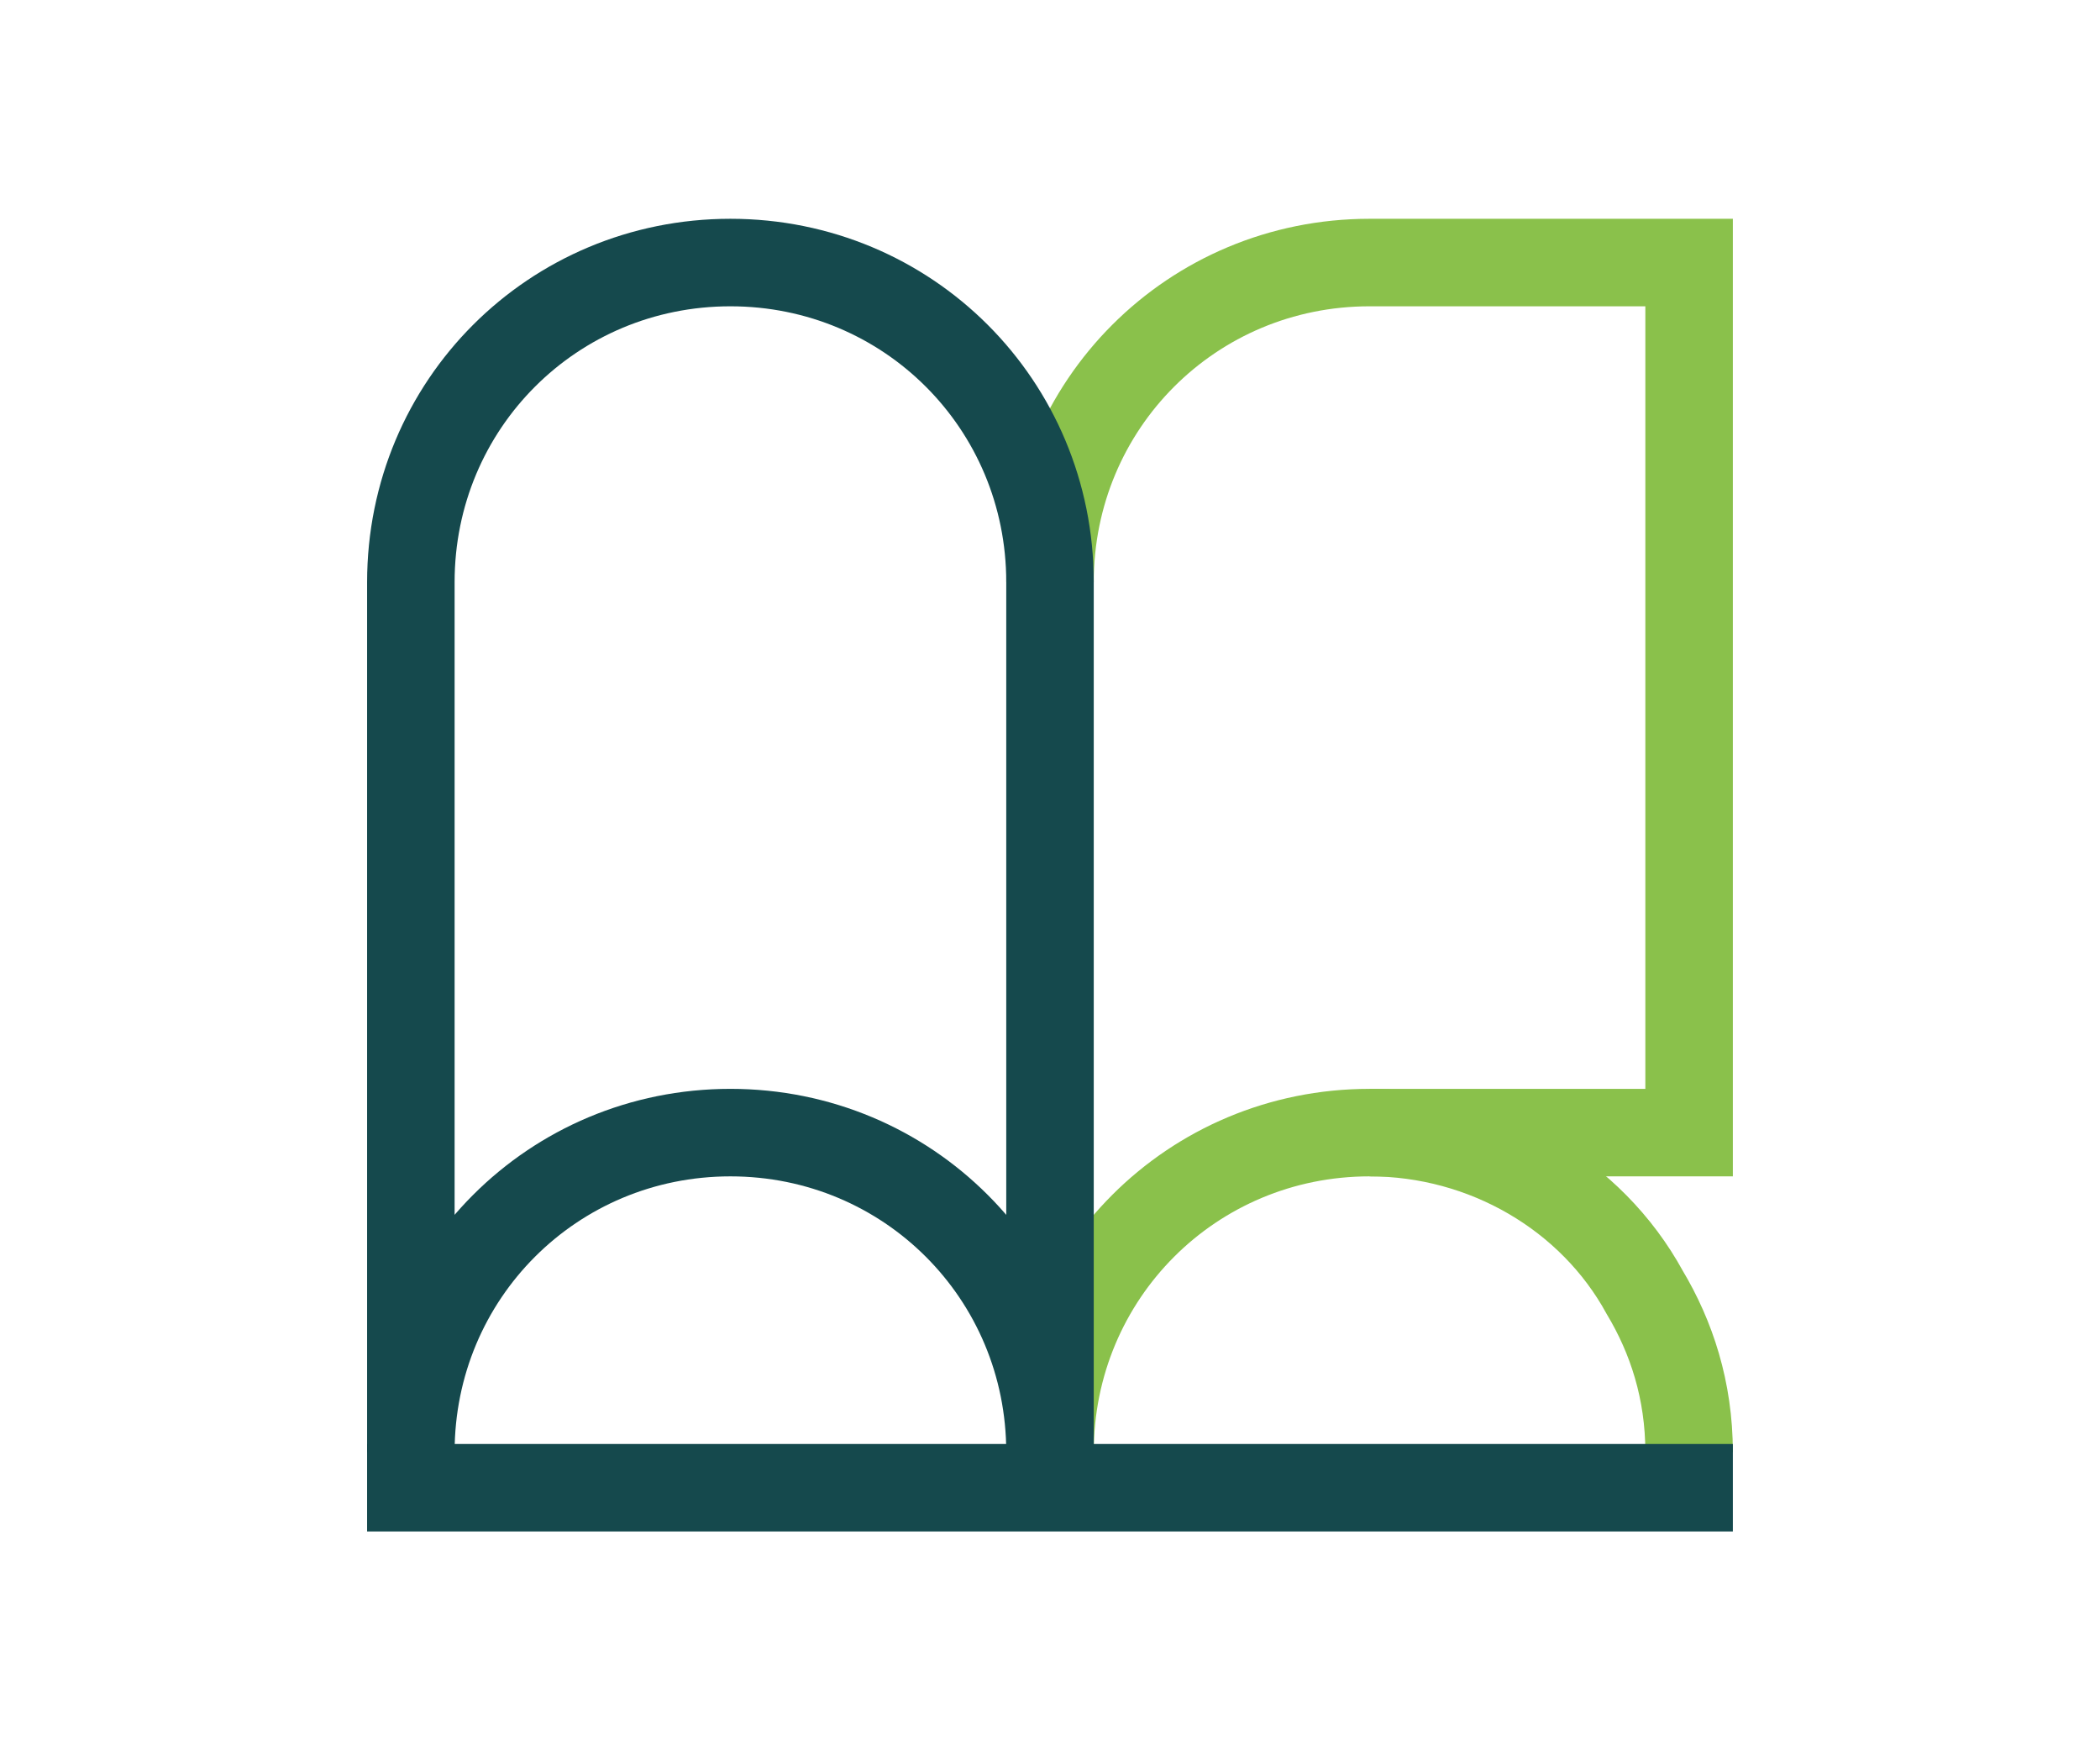
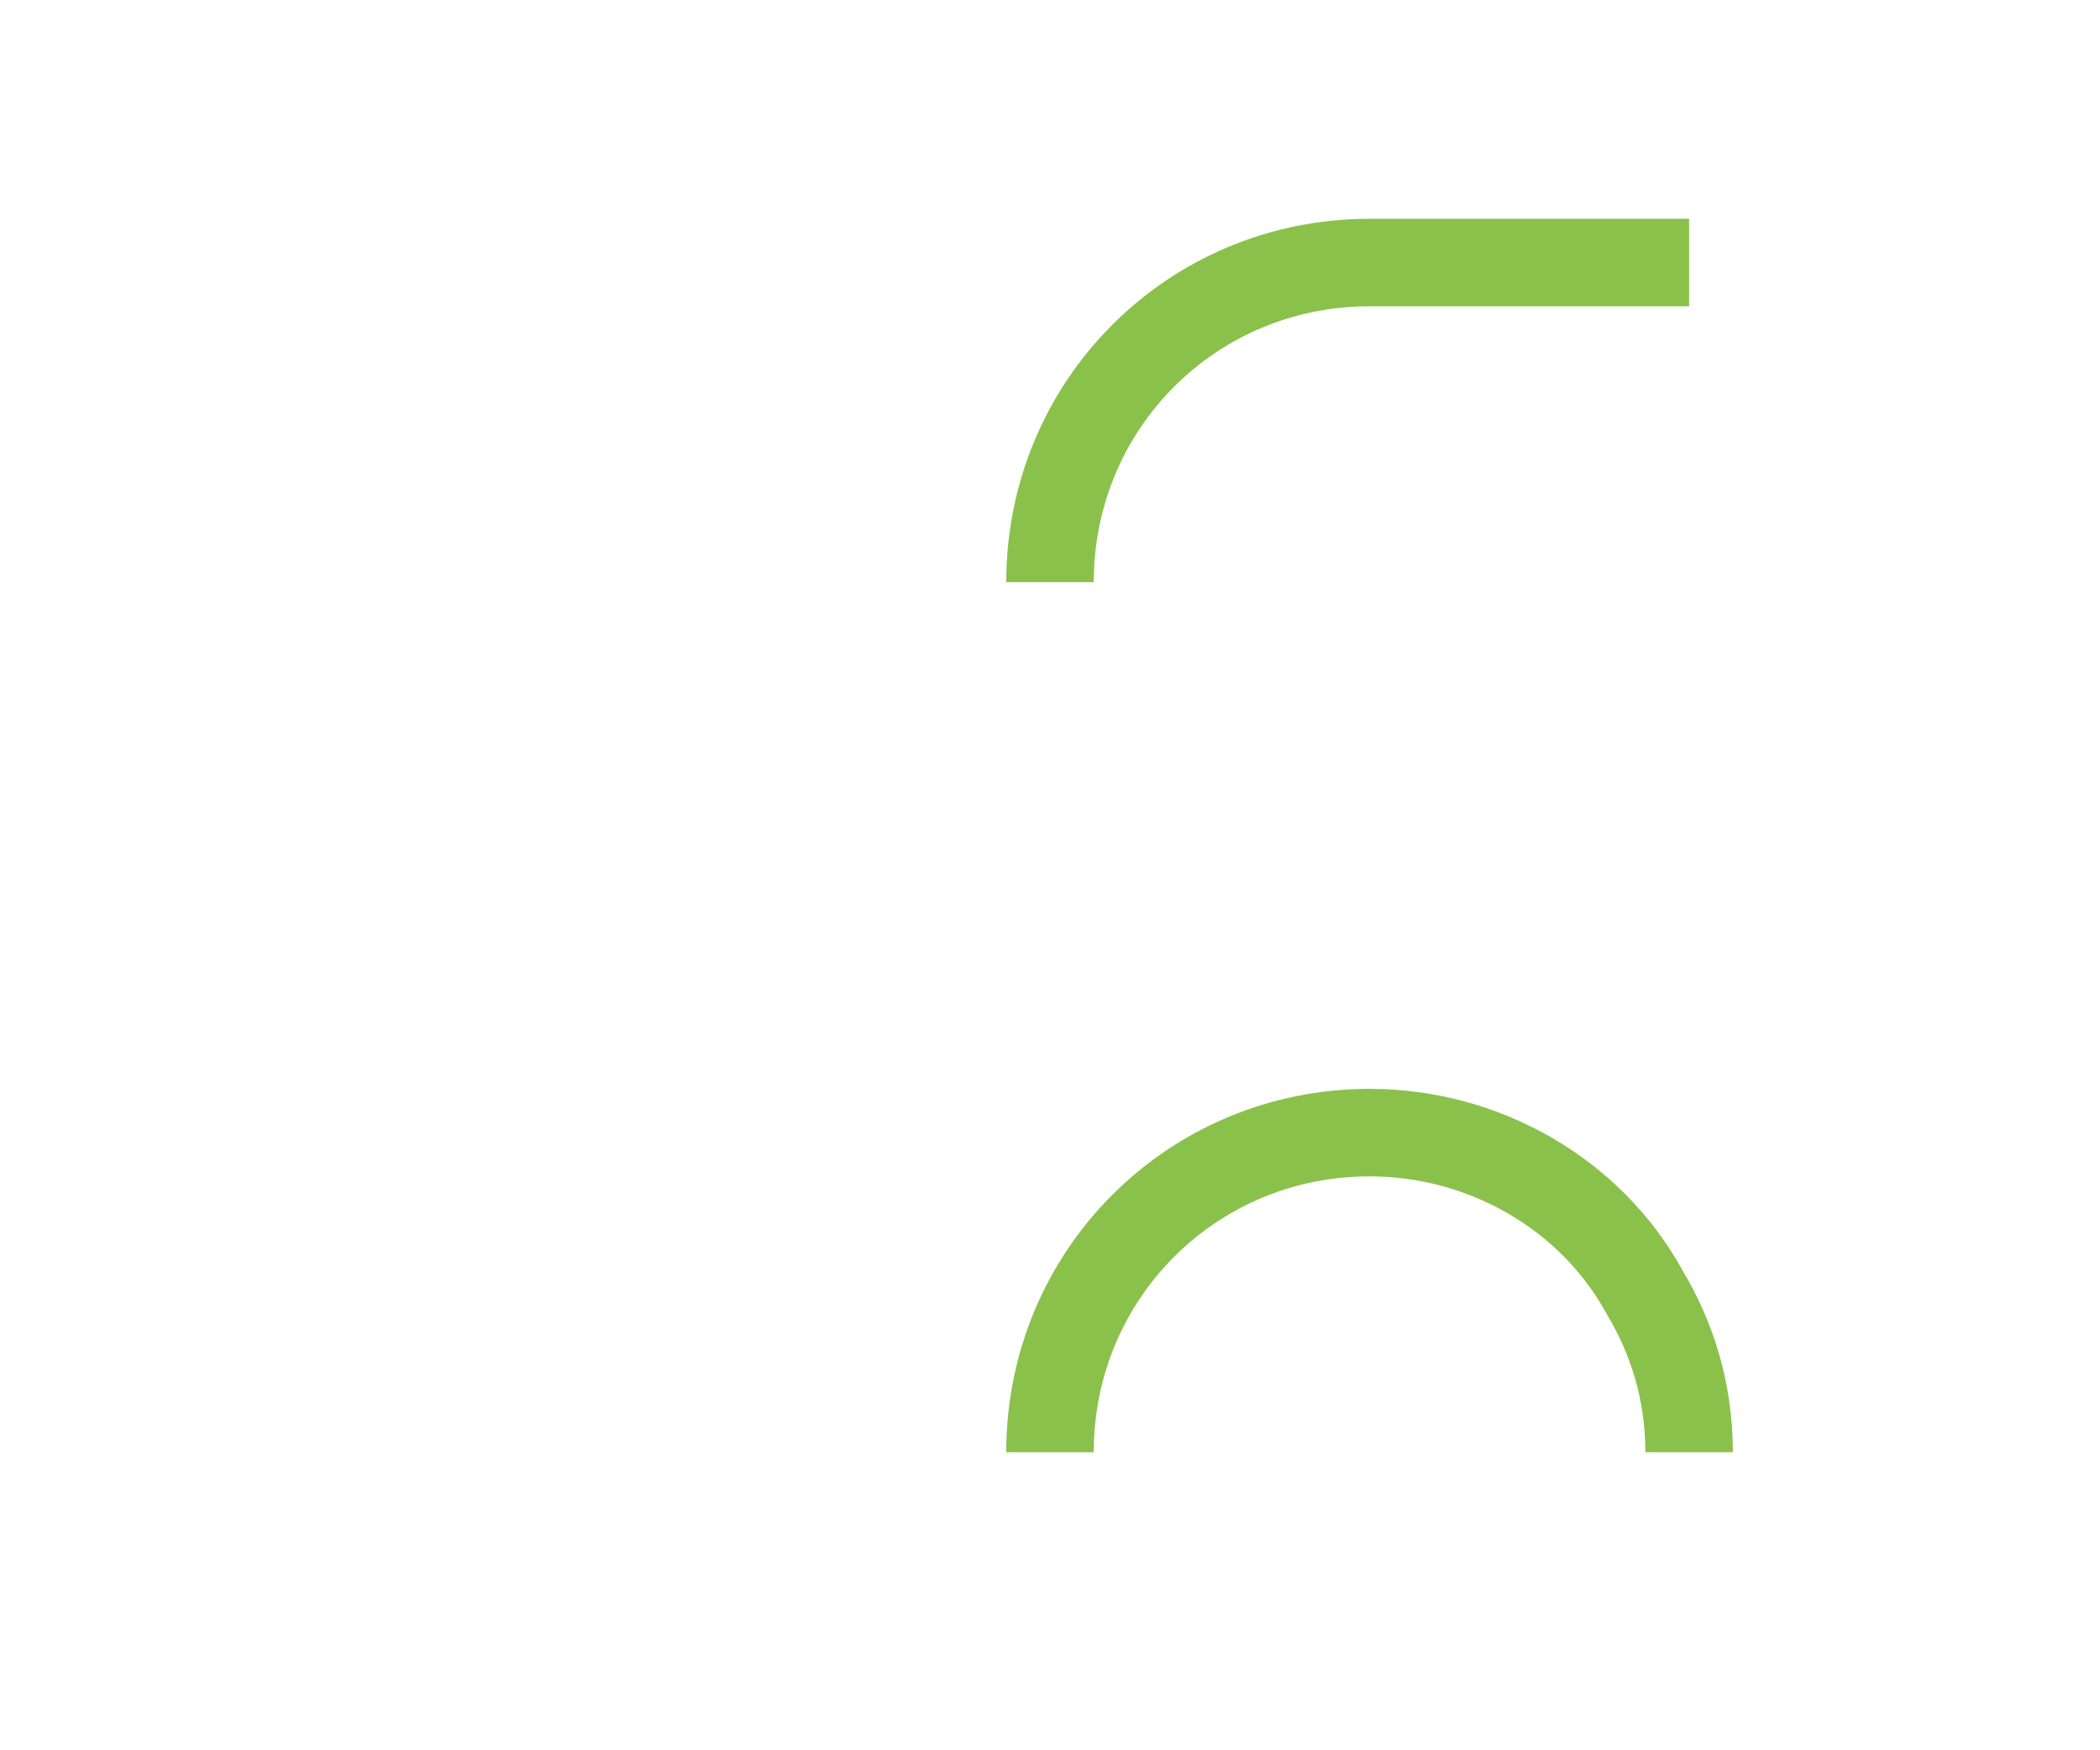
<svg xmlns="http://www.w3.org/2000/svg" width="48" height="40" viewBox="0 0 48 40" fill="none">
-   <path d="M24 13.304C24 9.246 27.246 6 31.304 6H38.608V25.884H31.304" stroke="#8AC14B" stroke-width="2" stroke-miterlimit="10" />
+   <path d="M24 13.304C24 9.246 27.246 6 31.304 6H38.608H31.304" stroke="#8AC14B" stroke-width="2" stroke-miterlimit="10" />
  <path d="M24 33.188C24 29.131 27.246 25.884 31.304 25.884C33.941 25.884 36.376 27.304 37.594 29.536C38.202 30.551 38.608 31.768 38.608 33.188" stroke="#8AC14B" stroke-width="2" stroke-miterlimit="10" />
-   <path d="M9.391 34H38.608" stroke="#15494D" stroke-width="2" stroke-miterlimit="10" stroke-linecap="square" />
-   <path d="M24 33.188C24 29.13 20.753 25.884 16.695 25.884C12.637 25.884 9.391 29.13 9.391 33.188V13.304C9.391 9.246 12.637 6 16.695 6C20.753 6 24 9.246 24 13.304V33.188Z" stroke="#15494D" stroke-width="2" stroke-miterlimit="10" />
</svg>